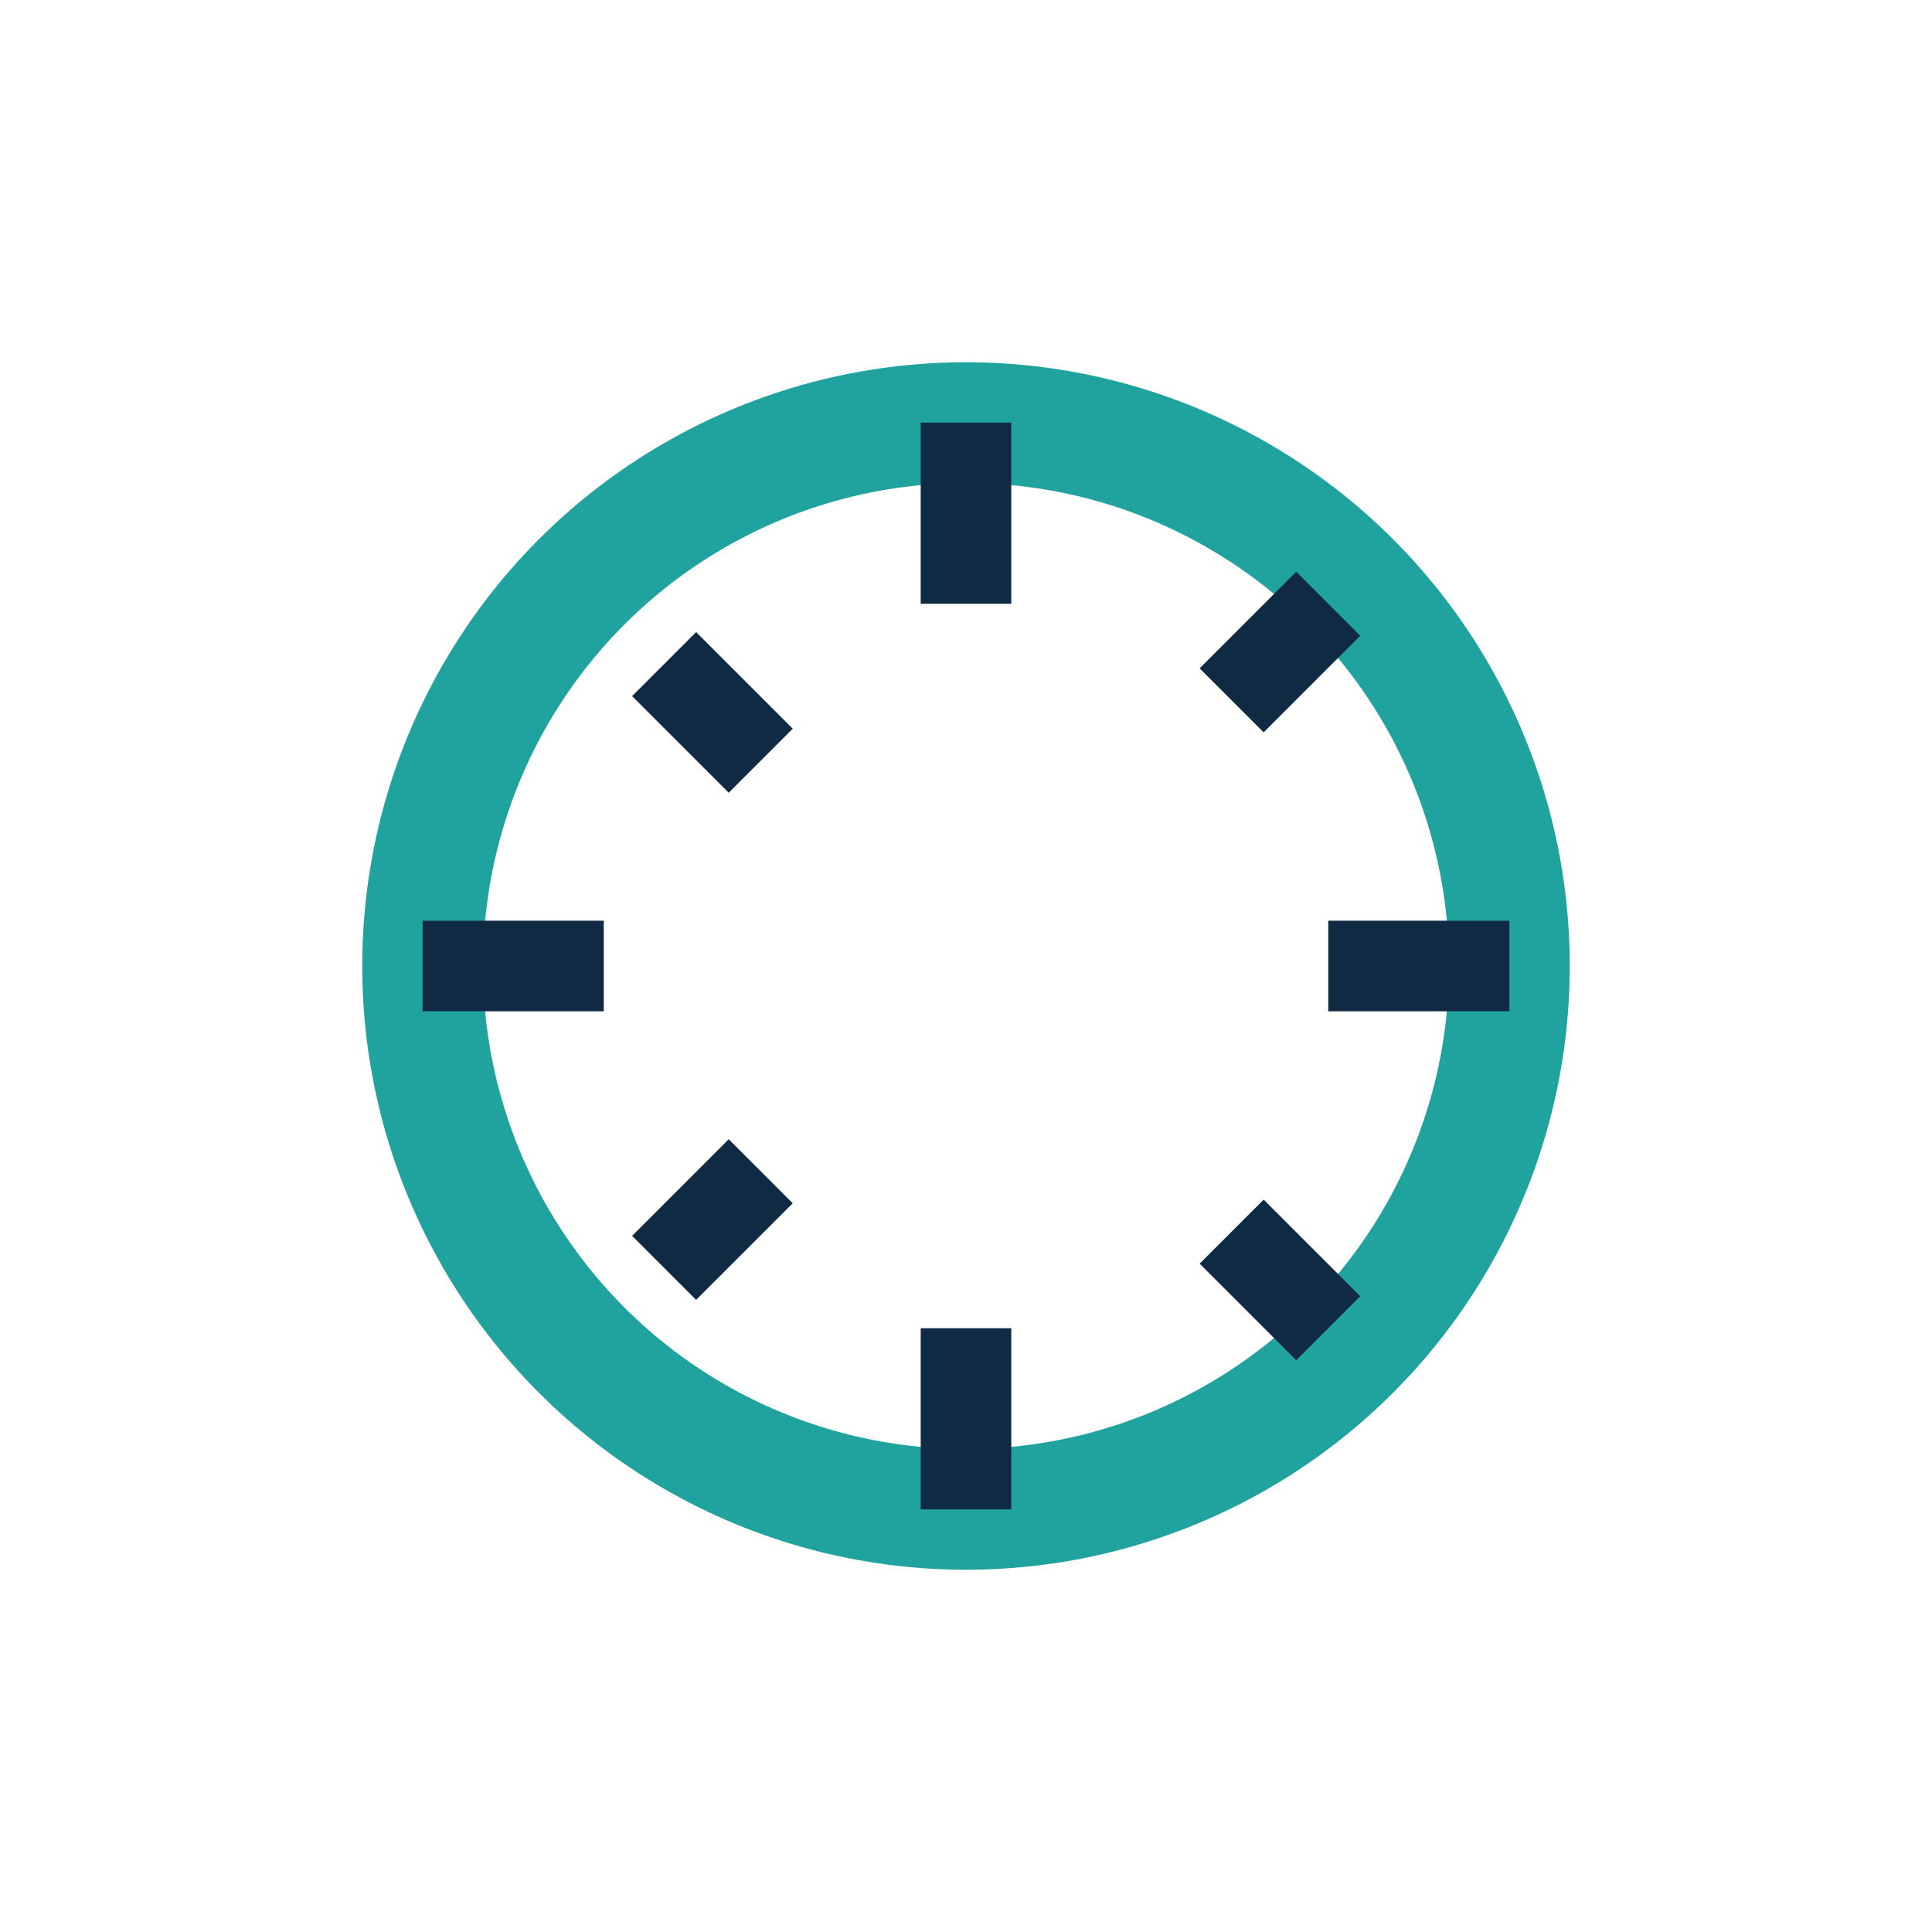
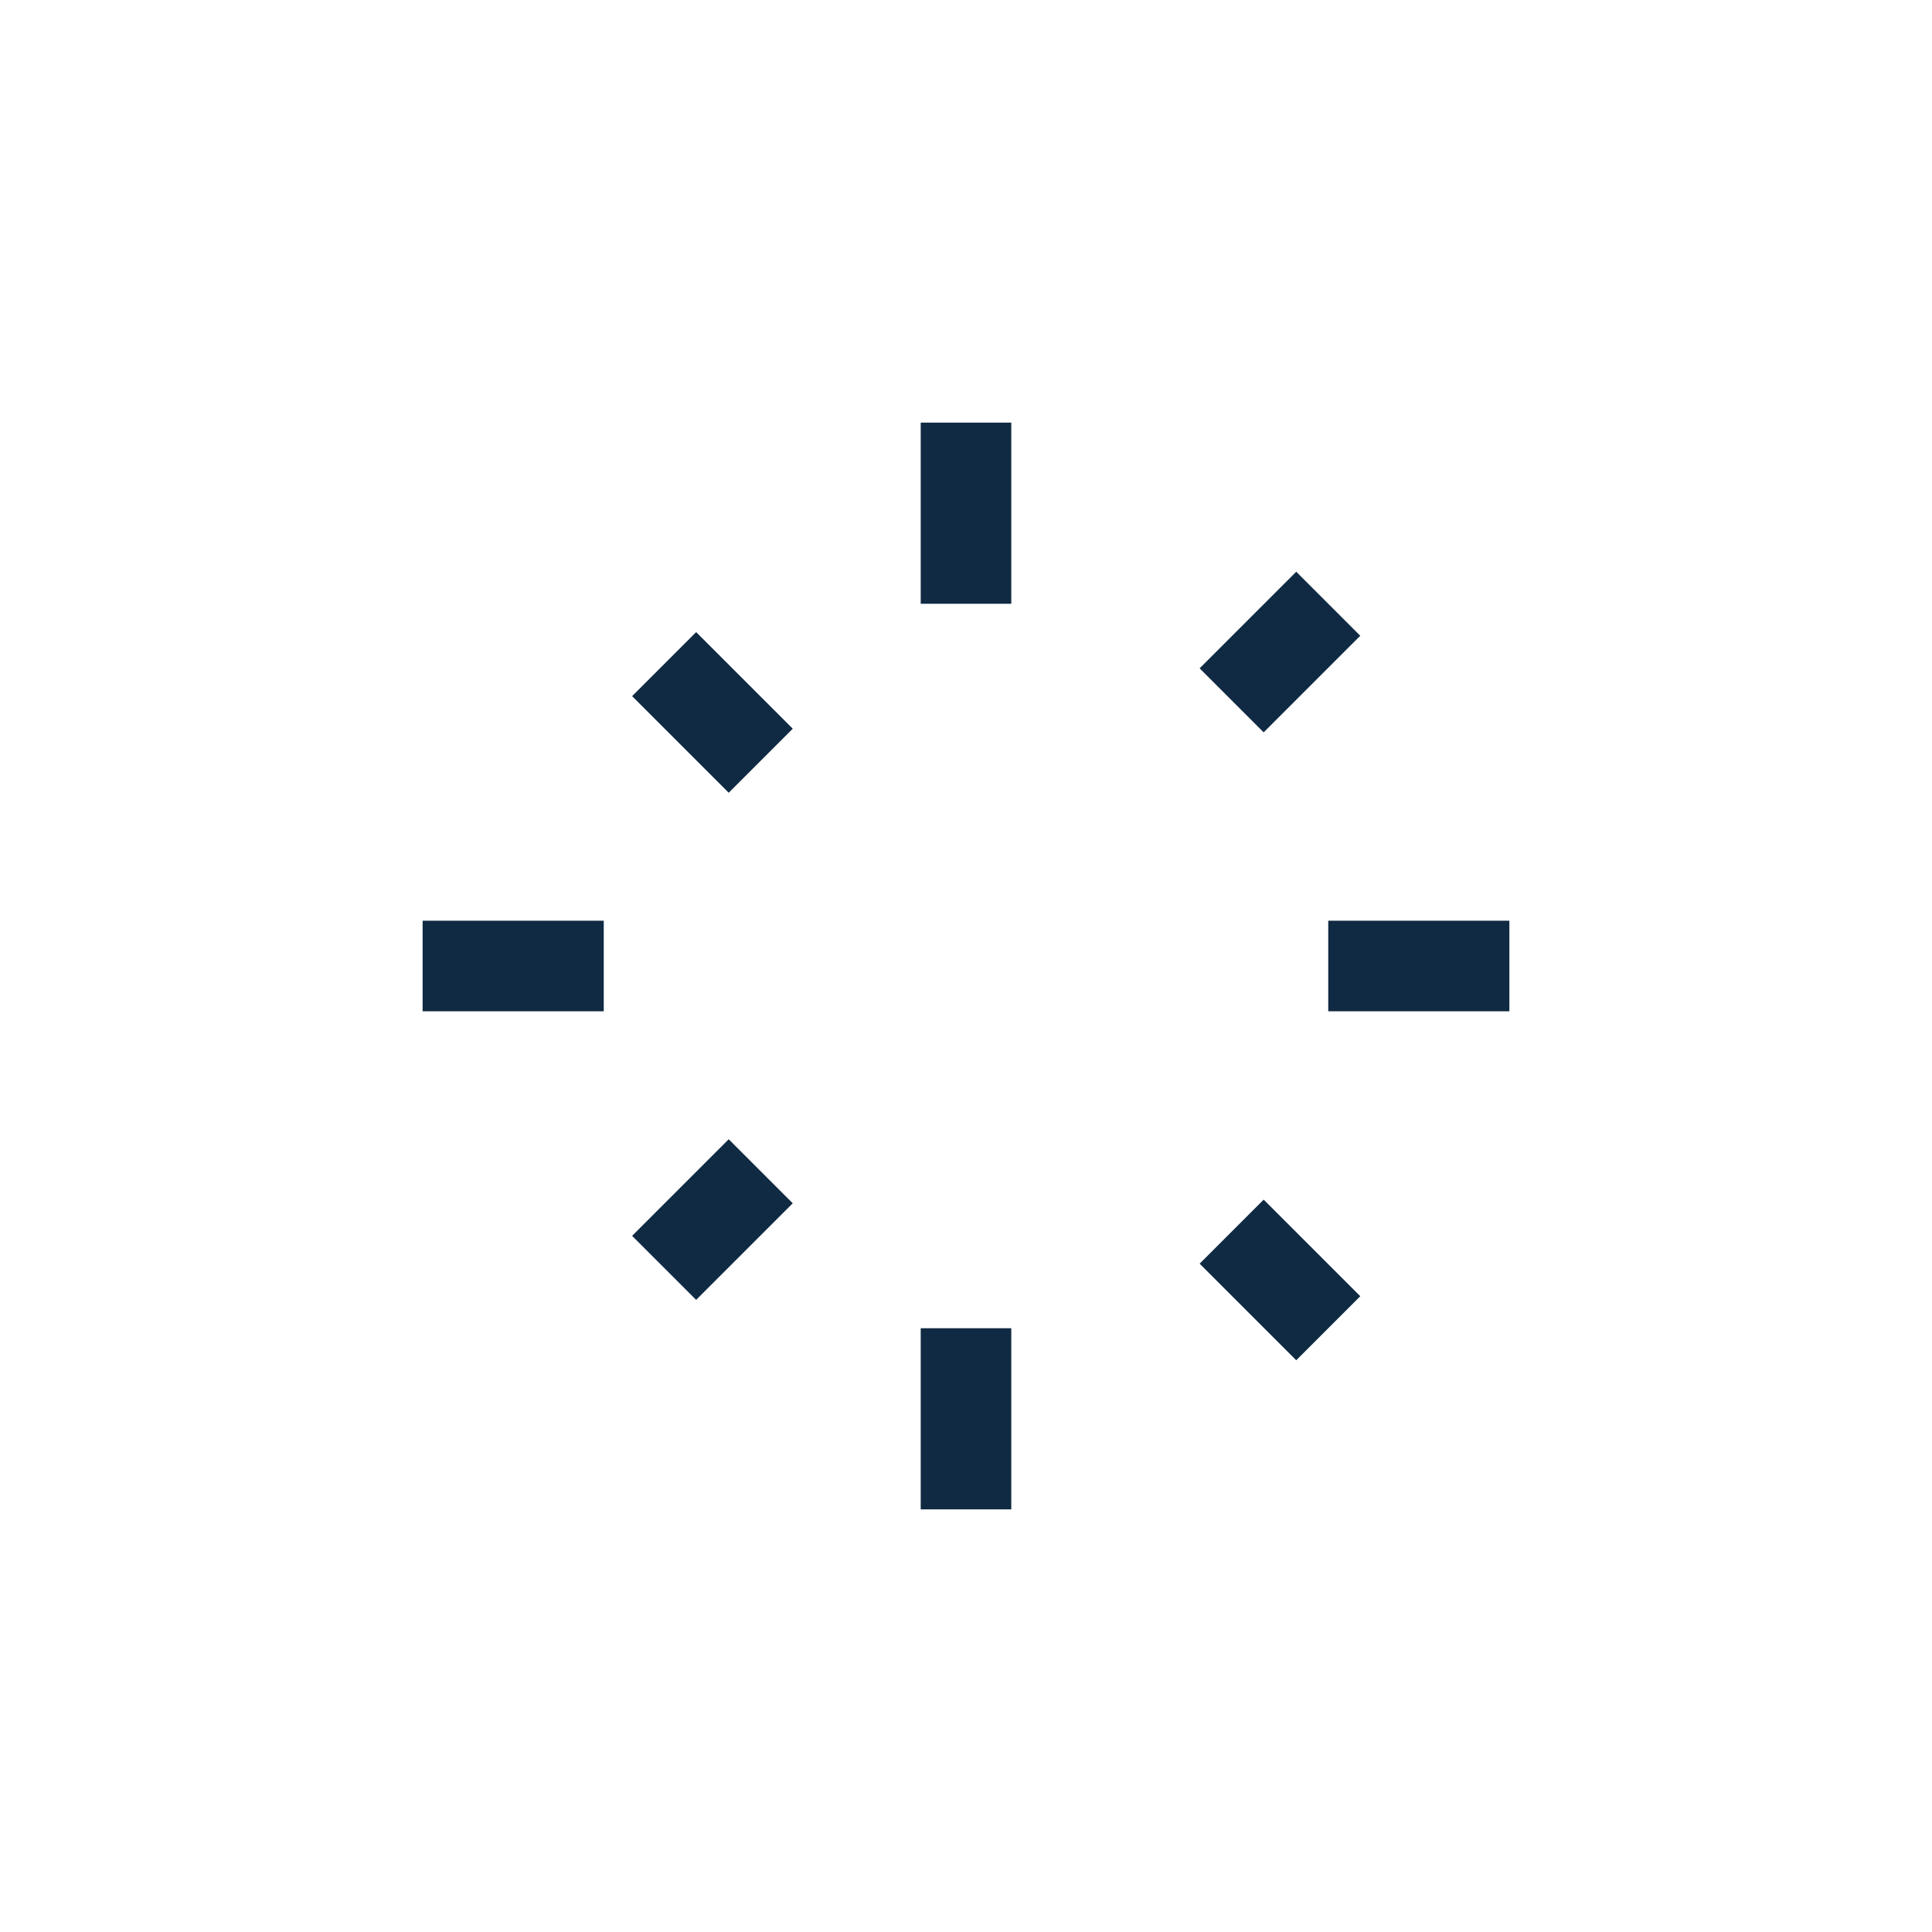
<svg xmlns="http://www.w3.org/2000/svg" width="32" height="32" viewBox="0 0 32 32">
-   <circle cx="16" cy="16" r="9" fill="none" stroke="#20A39E" stroke-width="2" />
  <path d="M16 7v3M16 22v3M7 16h3M22 16h3M11 11l1.6 1.6M20.4 20.4L22 22M11 21l1.6-1.6M20.4 11.6L22 10" stroke="#102A43" stroke-width="1.5" />
</svg>